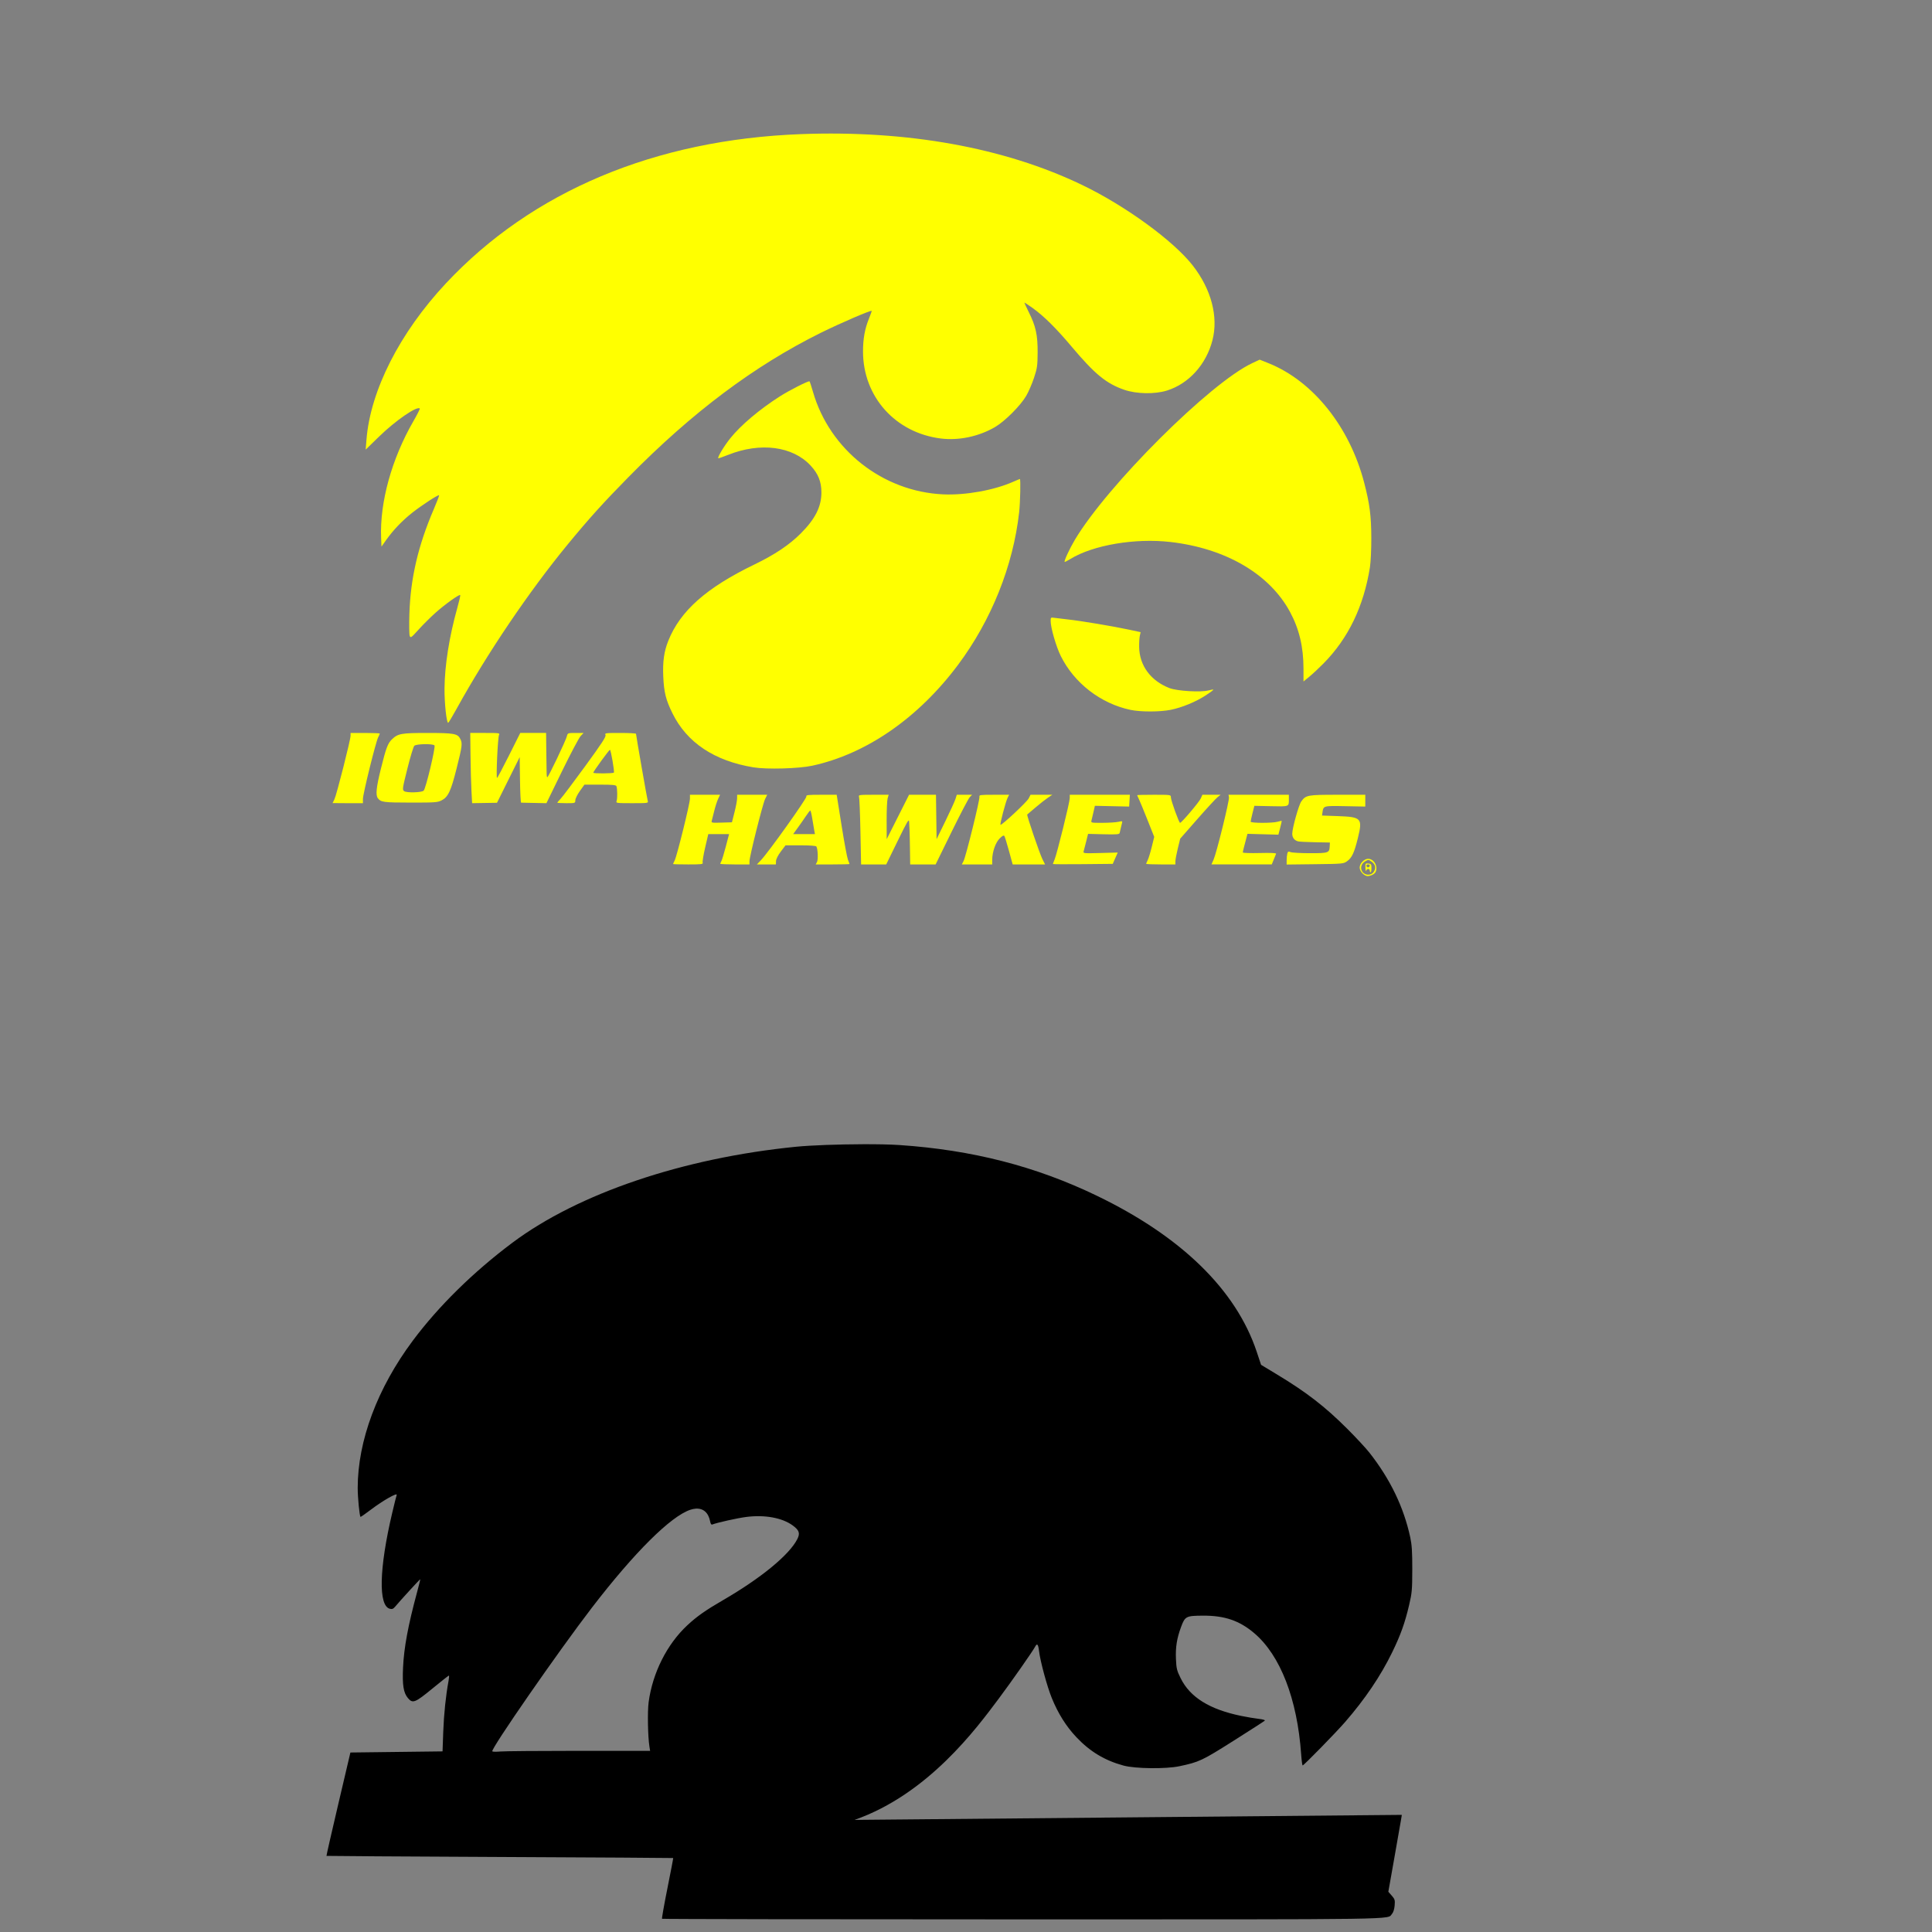
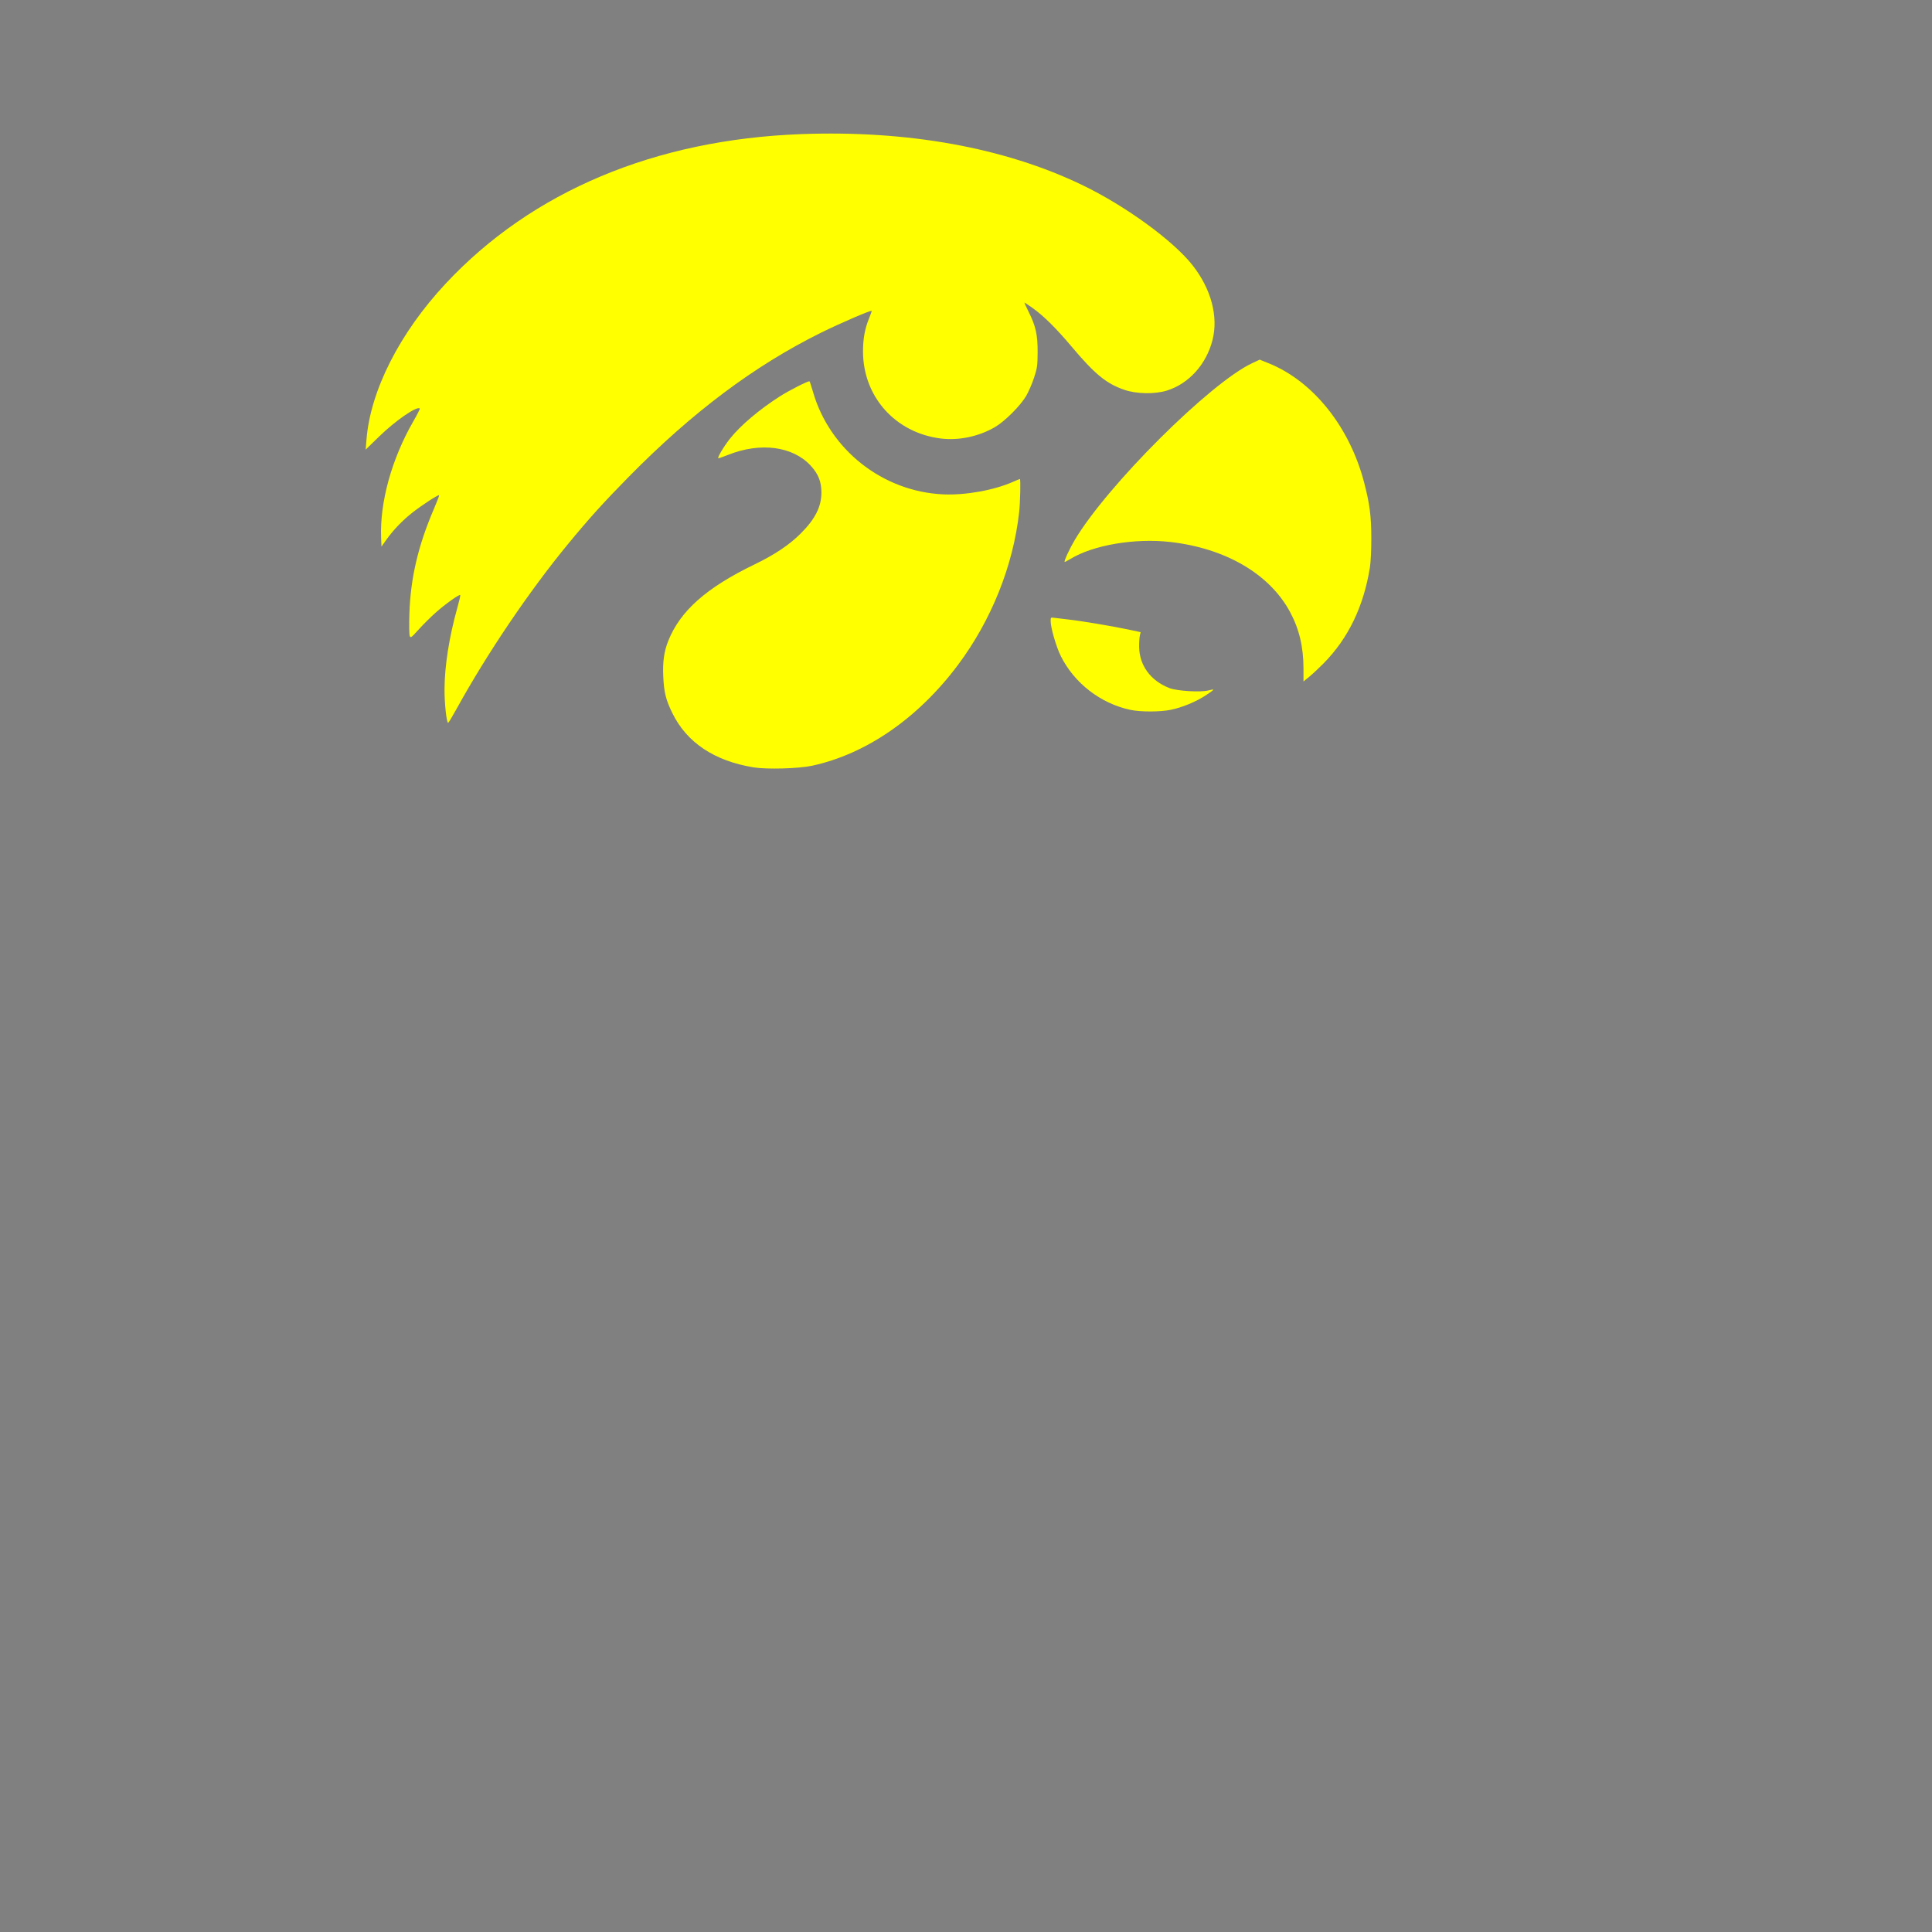
<svg xmlns="http://www.w3.org/2000/svg" xmlns:ns1="http://www.inkscape.org/namespaces/inkscape" xmlns:ns2="http://sodipodi.sourceforge.net/DTD/sodipodi-0.dtd" width="1080" height="1080" id="svg2" version="1.1" ns1:version="0.47 r22583" ns2:docname="IowaHawkeyes1.svg">
  <rect width="100%" height="100%" fill="#808080" stroke="none" />
  <defs id="defs4">
    <ns1:perspective ns2:type="inkscape:persp3d" ns1:vp_x="0 : 526.18109 : 1" ns1:vp_y="0 : 1000 : 0" ns1:vp_z="744.09448 : 526.18109 : 1" ns1:persp3d-origin="372.04724 : 350.78739 : 1" id="perspective10" />
    <ns1:perspective id="perspective2820" ns1:persp3d-origin="0.5 : 0.33333333 : 1" ns1:vp_z="1 : 0.5 : 1" ns1:vp_y="0 : 1000 : 0" ns1:vp_x="0 : 0.5 : 1" ns2:type="inkscape:persp3d" />
    <ns1:perspective id="perspective2875" ns1:persp3d-origin="0.5 : 0.33333333 : 1" ns1:vp_z="1 : 0.5 : 1" ns1:vp_y="0 : 1000 : 0" ns1:vp_x="0 : 0.5 : 1" ns2:type="inkscape:persp3d" />
    <ns1:perspective id="perspective2903" ns1:persp3d-origin="0.5 : 0.33333333 : 1" ns1:vp_z="1 : 0.5 : 1" ns1:vp_y="0 : 1000 : 0" ns1:vp_x="0 : 0.5 : 1" ns2:type="inkscape:persp3d" />
    <ns1:perspective id="perspective2917" ns1:persp3d-origin="0.5 : 0.33333333 : 1" ns1:vp_z="1 : 0.5 : 1" ns1:vp_y="0 : 1000 : 0" ns1:vp_x="0 : 0.5 : 1" ns2:type="inkscape:persp3d" />
    <ns1:perspective id="perspective2931" ns1:persp3d-origin="0.5 : 0.33333333 : 1" ns1:vp_z="1 : 0.5 : 1" ns1:vp_y="0 : 1000 : 0" ns1:vp_x="0 : 0.5 : 1" ns2:type="inkscape:persp3d" />
    <ns1:perspective id="perspective3077" ns1:persp3d-origin="0.5 : 0.33333333 : 1" ns1:vp_z="1 : 0.5 : 1" ns1:vp_y="0 : 1000 : 0" ns1:vp_x="0 : 0.5 : 1" ns2:type="inkscape:persp3d" />
    <ns1:perspective id="perspective3091" ns1:persp3d-origin="0.5 : 0.33333333 : 1" ns1:vp_z="1 : 0.5 : 1" ns1:vp_y="0 : 1000 : 0" ns1:vp_x="0 : 0.5 : 1" ns2:type="inkscape:persp3d" />
    <ns1:perspective id="perspective3217" ns1:persp3d-origin="0.5 : 0.33333333 : 1" ns1:vp_z="1 : 0.5 : 1" ns1:vp_y="0 : 1000 : 0" ns1:vp_x="0 : 0.5 : 1" ns2:type="inkscape:persp3d" />
    <ns1:perspective id="perspective3556" ns1:persp3d-origin="0.5 : 0.33333333 : 1" ns1:vp_z="1 : 0.5 : 1" ns1:vp_y="0 : 1000 : 0" ns1:vp_x="0 : 0.5 : 1" ns2:type="inkscape:persp3d" />
  </defs>
  <ns2:namedview id="base" pagecolor="#ffffff" bordercolor="#666666" borderopacity="1.0" ns1:pageopacity="0.0" ns1:pageshadow="2" ns1:zoom="0.26441378" ns1:cx="257.96448" ns1:cy="307.15368" ns1:document-units="px" ns1:current-layer="layer1" showgrid="false" units="in" ns1:window-width="1280" ns1:window-height="1005" ns1:window-x="-4" ns1:window-y="-4" ns1:window-maximized="1" />
  <g ns1:label="Layer 1" ns1:groupmode="layer" id="layer1" transform="translate(0,27.638)">
-     <path style="fill:#000000" d="m 482.143,611.995 c -13.452,0.049 -28.605,0.558 -37.199,1.413 -63.167,6.283 -121.683,26.093 -158.514,53.649 -21.828,16.331 -41.323,35.504 -55.691,54.768 -19.782,26.523 -30.78,55.956 -30.78,82.349 0,5.313 0.999,15.559 1.57,16.136 0.109,0.111 2.741,-1.727 5.85,-4.083 6.654,-5.043 14.995,-9.776 14.369,-8.147 -0.223,0.582 -1.376,5.216 -2.572,10.306 -7.252,30.87 -7.737,51.665 -1.237,53.296 1.272,0.319 1.909,0.073 2.964,-1.197 2.675,-3.221 13.873,-15.454 14.016,-15.312 0.08,0.08 -0.703,3.257 -1.727,7.047 -5.098,18.864 -7.375,31.155 -7.891,42.421 -0.444,9.678 0.242,14.005 2.729,16.961 2.664,3.166 3.967,2.654 13.722,-5.359 4.822,-3.961 8.953,-7.212 9.167,-7.224 0.215,-0.012 0.13,1.323 -0.177,2.964 -1.507,8.057 -2.597,18.475 -2.964,28.425 l -0.393,10.993 -25.755,0.314 -25.755,0.314 -6.772,28.817 c -3.727,15.852 -6.693,28.89 -6.596,28.974 0.098,0.084 43.709,0.36 96.914,0.609 53.206,0.248 96.811,0.508 96.895,0.589 0.084,0.08 -1.372,7.674 -3.219,16.882 -1.847,9.208 -3.203,16.899 -3.023,17.078 0.18,0.18 90.879,0.334 201.563,0.334 216.068,0 203.595,0.187 206.49,-3.062 0.754,-0.846 1.318,-2.619 1.492,-4.711 0.251,-3.023 0.087,-3.542 -1.629,-5.497 l -1.904,-2.159 3.337,-18.825 c 1.832,-10.354 3.528,-20.027 3.769,-21.495 l 0.432,-2.67 -305.917,2.807 c 41.201,-14.465 68.15,-51.139 80.582,-67.764 7.142,-9.551 18.994,-26.477 20.396,-29.131 1.083,-2.05 1.701,-1.305 2.159,2.591 0.66,5.619 4.509,19.797 7.106,26.167 3.543,8.689 8.007,15.808 13.682,21.829 7.649,8.114 15.888,13.08 26.422,15.94 6.534,1.774 23.606,1.976 31.212,0.373 11.062,-2.332 12.685,-3.093 30.329,-14.252 9.274,-5.865 17.121,-10.918 17.432,-11.229 0.333,-0.333 -1.052,-0.737 -3.396,-1.001 -2.181,-0.246 -6.594,-0.991 -9.795,-1.649 -17.692,-3.636 -28.577,-10.41 -33.843,-21.063 -2.125,-4.301 -2.398,-5.407 -2.63,-10.718 -0.291,-6.643 0.499,-11.575 2.866,-17.962 2.205,-5.948 2.8,-6.252 12.249,-6.301 12.095,-0.063 20.383,2.763 28.66,9.796 14.606,12.409 24.044,36.798 26.226,67.803 0.237,3.369 0.608,6.125 0.824,6.125 0.656,0 18.405,-18.145 23.694,-24.224 11.143,-12.807 19.935,-25.827 26.305,-38.907 4.752,-9.76 7.141,-16.392 9.501,-26.442 1.61,-6.859 1.764,-8.536 1.786,-20.042 0.019,-9.875 -0.237,-13.718 -1.139,-17.903 -3.634,-16.865 -11.197,-32.558 -22.869,-47.387 -1.925,-2.446 -7.481,-8.429 -12.347,-13.29 -12.502,-12.488 -22.753,-20.392 -39.339,-30.407 l -8.834,-5.339 -2.434,-7.302 c -11.556,-34.625 -42.198,-64.499 -89.533,-87.296 -34.129,-16.437 -69.558,-25.524 -110.243,-28.268 -5.06,-0.341 -12.521,-0.481 -20.592,-0.452 z m -93.145,203.703 c 4.152,-0.256 7.053,2.272 7.97,7.126 0.283,1.497 0.644,1.965 1.315,1.708 2.757,-1.058 13.792,-3.514 18.708,-4.162 10.449,-1.378 20.326,0.431 26.206,4.77 3.609,2.664 4.163,4.343 2.473,7.656 -4.486,8.793 -20.34,21.807 -41.557,34.098 -9.668,5.6 -14.575,9.052 -19.944,14.055 -11.344,10.57 -19.394,26.6 -21.574,42.951 -0.701,5.26 -0.445,19.204 0.451,24.832 l 0.373,2.356 -39.81,0 c -21.89,0 -41.628,0.165 -43.874,0.373 -2.246,0.208 -4.293,0.172 -4.535,-0.078 -1.063,-1.101 37.068,-56.105 55.652,-80.288 23.764,-30.924 44.054,-51.112 55.063,-54.768 1.082,-0.359 2.124,-0.569 3.082,-0.628 z" id="path3523" />
    <path id="path3467" style="fill:#ffff00" d="m 739.869,343.221 c 13.857,-14.056 22.433,-31.838 25.939,-53.786 0.45,-2.816 0.786,-9.996 0.766,-16.332 -0.04,-12.399 -0.905,-19.082 -4.007,-30.992 -8.116,-31.154 -28.521,-56.666 -53.319,-66.662 l -5.065,-2.042 -4.174,1.953 c -23.523,11.008 -81.051,68.326 -99.203,98.842 -2.916,4.902 -6.113,11.824 -5.667,12.27 0.114,0.114 1.581,-0.634 3.26,-1.663 12.662,-7.762 36.073,-11.738 55.818,-9.48 30.929,3.536 55.458,17.87 66.909,39.099 5.127,9.505 7.529,19.612 7.529,31.682 l 0,7.2 3.298,-2.703 c 1.814,-1.487 5.376,-4.811 7.916,-7.387 z m -85.468,25.946 c 6.387,-1.302 13.93,-4.408 19.572,-8.058 2.514,-1.626 4.453,-3.076 4.308,-3.221 -0.145,-0.145 -1.373,0.043 -2.73,0.417 -4.175,1.153 -17.533,0.363 -21.798,-1.288 -10.501,-4.067 -16.813,-12.614 -16.961,-22.967 -0.035,-2.427 0.14,-5.29 0.388,-6.362 l 0.451,-1.949 -6.468,-1.383 c -9.161,-1.958 -26.707,-4.892 -34.108,-5.704 -3.455,-0.379 -7.059,-0.811 -8.009,-0.961 -1.595,-0.251 -1.727,-0.111 -1.727,1.83 0,3.72 3.058,14.299 5.64,19.511 7.52,15.18 22.266,26.592 38.96,30.151 5.606,1.195 16.579,1.187 22.483,-0.017 z m -399.07,-0.73 c 16.99,-30.815 40.406,-65.46 61.925,-91.619 12.057,-14.657 19.933,-23.383 34.177,-37.864 35.48,-36.071 70.283,-62.169 107.424,-80.556 10.824,-5.359 27.934,-12.728 28.421,-12.241 0.087,0.087 -0.576,1.966 -1.473,4.174 -2.359,5.806 -3.37,11.349 -3.371,18.496 -0.006,25.278 18.081,45.507 43.517,48.668 10.028,1.246 21.261,-1.128 30.273,-6.398 5.509,-3.222 14.254,-11.975 17.447,-17.464 1.304,-2.242 3.258,-6.762 4.343,-10.044 1.784,-5.399 1.978,-6.746 2.026,-14.134 0.065,-9.806 -1.028,-14.792 -4.96,-22.625 -1.471,-2.93 -2.55,-5.328 -2.398,-5.328 0.152,0 2.164,1.343 4.472,2.983 6.229,4.43 13.194,11.308 21.782,21.515 13.056,15.515 19.455,20.771 29.532,24.258 6.818,2.359 17.147,2.54 23.89,0.419 12.244,-3.852 21.958,-14.616 25.426,-28.175 3.356,-13.121 -0.677,-28.419 -10.984,-41.666 C 656.005,106.962 628.971,87.294 604.692,75.65 561.334,54.858 507.348,45.108 447.885,47.332 366.159,50.389 297.367,79.297 249.207,130.823 c -25.752,27.552 -42.15,59.818 -44.342,87.255 l -0.449,5.618 7.555,-7.348 c 9.175,-8.925 21.155,-17.169 22.701,-15.623 0.176,0.176 -1.447,3.389 -3.608,7.14 -12.097,20.996 -18.81,45.266 -18.017,65.134 l 0.197,4.921 2.6,-3.665 c 3.975,-5.602 9.014,-10.866 14.67,-15.325 5.338,-4.209 14.504,-10.168 14.951,-9.721 0.142,0.142 -1.195,3.641 -2.969,7.777 -8.796,20.497 -13.01,38.568 -13.646,58.519 -0.193,6.046 -0.108,11.605 0.188,12.353 0.496,1.254 0.875,0.985 4.866,-3.455 2.381,-2.648 6.621,-6.874 9.422,-9.39 5.173,-4.646 13.408,-10.562 13.949,-10.021 0.163,0.163 -0.56,3.35 -1.608,7.081 -4.513,16.073 -7.08,32.237 -7.179,45.206 -0.062,8.122 1.122,19.175 2.051,19.147 0.217,-0.006 2.373,-3.601 4.792,-7.987 z m 198.731,31.961 c 30.235,-6.577 59.202,-26.607 81.431,-56.31 18.67,-24.947 30.903,-55.482 34.226,-85.433 0.604,-5.442 0.887,-18.531 0.402,-18.531 -0.13,0 -1.853,0.715 -3.83,1.589 -10.612,4.693 -26.542,7.555 -38.964,7.001 -33.801,-1.509 -63.473,-24.822 -72.843,-57.235 -0.893,-3.088 -1.769,-5.761 -1.948,-5.94 -0.474,-0.474 -11.343,5.04 -16.707,8.476 -11.359,7.275 -21.689,16.008 -27.545,23.288 -3.462,4.304 -7.311,10.687 -6.771,11.228 0.12,0.12 2.612,-0.736 5.539,-1.903 18.038,-7.191 36.055,-4.839 46.107,6.018 4.256,4.597 6.012,8.984 6.012,15.017 0,7.969 -3.464,14.826 -11.593,22.952 -6.381,6.378 -14.522,11.82 -25.959,17.353 -26.761,12.944 -41.384,25.914 -48.045,42.612 -2.385,5.978 -3.172,11.595 -2.804,20.006 0.384,8.78 1.444,13.016 5.134,20.511 8.059,16.368 23.394,26.606 45.264,30.215 7.434,1.227 25.338,0.729 32.895,-0.914 z" />
-     <path id="path3349" style="fill:#ffff00" d="m 202.879,418.975 c 0,-2.81 7.177,-31.851 8.506,-34.42 0.505,-0.976 0.918,-1.93 0.918,-2.12 0,-0.19 -3.675,-0.345 -8.166,-0.345 l -8.166,0 0,1.54 c 0,2.289 -7.846,33.18 -9.03,35.554 -0.561,1.125 -1.021,2.073 -1.021,2.106 -2.5e-4,0.033 3.816,0.06 8.479,0.06 l 8.48,0 6.2e-4,-2.375 7e-5,-3e-5 z m 81.289,-10.616 6.341,-12.764 0.17,12.72 c 0.093,6.996 0.376,12.731 0.628,12.743 0.252,0.013 3.538,0.083 7.302,0.157 l 6.844,0.134 8.729,-17.896 c 4.801,-9.843 9.477,-18.676 10.391,-19.63 l 1.662,-1.734 -4.447,0 c -4.331,0 -4.457,0.045 -4.864,1.727 -0.619,2.56 -10.582,23.425 -10.99,23.014 -0.399,-0.401 -0.389,-0.131 -0.546,-14.22 l -0.118,-10.522 -7.221,0 -7.221,0 -6.288,12.563 c -3.458,6.91 -6.469,12.563 -6.691,12.563 -0.624,0 0.421,-22.72 1.105,-23.996 0.568,-1.062 0.1,-1.13 -7.74,-1.131 l -8.345,-6.3e-4 0.149,12.721 c 0.082,6.997 0.317,15.83 0.523,19.631 l 0.374,6.91 6.955,-0.113 6.955,-0.113 6.341,-12.764 z m 37.436,11.365 c 0,-0.896 1.143,-3.221 2.547,-5.182 l 2.547,-3.557 8.779,0 c 6.897,0 8.851,0.186 9.113,0.869 0.539,1.404 0.609,6.875 0.106,8.239 -0.45,1.22 -0.199,1.256 8.669,1.256 8.847,0 9.121,-0.039 8.736,-1.256 -0.358,-1.133 -6.524,-36.404 -6.562,-37.533 -0.009,-0.259 -3.983,-0.471 -8.832,-0.471 -8.199,0 -8.776,0.077 -8.236,1.099 0.464,0.879 -1.803,4.371 -11.314,17.432 -6.542,8.983 -12.73,17.194 -13.75,18.247 -1.02,1.053 -1.855,2.042 -1.855,2.199 0,0.156 2.261,0.284 5.025,0.284 4.987,0 5.025,-0.013 5.025,-1.625 z m 10.051,-15.418 c 0,-0.663 8.818,-12.794 9.3,-12.794 0.524,0 2.608,12.022 2.205,12.72 -0.328,0.568 -11.505,0.64 -11.505,0.074 z m -84.805,15.474 c 3.673,-1.874 5.221,-5.181 8.442,-18.036 3.147,-12.557 3.3,-13.855 1.943,-16.478 -1.447,-2.799 -3.636,-3.178 -18.35,-3.178 -14.529,0 -16.419,0.338 -19.756,3.534 -2.342,2.243 -3.322,4.838 -6.186,16.382 -2.6,10.476 -3.053,14.843 -1.721,16.563 1.738,2.243 3.119,2.429 18.222,2.448 13.722,0.018 15.145,-0.084 17.405,-1.236 z m -20.922,-5.155 c -1.083,-0.812 -0.998,-1.407 1.817,-12.655 1.624,-6.492 3.357,-12.208 3.851,-12.701 1.082,-1.082 10.239,-1.267 11.278,-0.227 0.756,0.757 -4.808,24.07 -6.039,25.301 -1.087,1.087 -9.541,1.306 -10.908,0.283 z m 527.084,39.179 c 2.744,-1.957 4.025,-4.715 6.078,-13.086 2.68,-10.927 1.988,-11.674 -11.244,-12.145 l -8.825,-0.314 0.221,-1.57 c 0.558,-3.963 0.376,-3.91 12.711,-3.672 l 11.253,0.217 -2.6e-4,-3.298 -3.5e-4,-3.298 -15.421,0 c -16.878,0 -17.823,0.172 -20.345,3.714 -1.45,2.036 -5.054,14.907 -5.061,18.07 -0.004,2.203 1.238,3.799 3.338,4.288 0.753,0.175 5.044,0.388 9.536,0.472 l 8.166,0.153 -0.095,2.059 c -0.172,3.737 -0.651,3.909 -10.934,3.909 -5.118,0 -10.001,-0.265 -10.853,-0.589 -1.317,-0.501 -1.603,-0.383 -1.917,0.785 -0.203,0.756 -0.372,2.448 -0.377,3.76 l -0.009,2.386 15.861,-0.187 c 15.465,-0.183 15.913,-0.224 17.917,-1.654 z m -41.001,-0.889 c 0.594,-1.468 1.194,-2.954 1.333,-3.302 0.166,-0.414 -3.006,-0.553 -9.177,-0.403 -5.187,0.127 -9.43,-0.013 -9.428,-0.31 0.002,-0.297 0.267,-1.529 0.588,-2.738 0.321,-1.209 0.905,-3.432 1.296,-4.938 l 0.711,-2.74 8.646,0.237 8.646,0.237 0.988,-3.779 c 0.544,-2.079 0.926,-3.845 0.849,-3.926 -0.077,-0.081 -1.108,0.132 -2.292,0.471 -2.934,0.842 -15.039,0.81 -15.039,-0.039 0,-0.361 0.463,-2.501 1.03,-4.755 l 1.03,-4.099 9.329,0.201 c 10.301,0.222 9.969,0.353 9.969,-3.934 l 0,-2.461 -16.873,0 -16.873,0 0.259,1.413 c 0.315,1.723 -6.915,31.044 -8.587,34.825 l -1.198,2.708 16.857,0 16.857,0 1.079,-2.67 z m -54.965,0.973 c 0,-0.933 0.607,-4.173 1.349,-7.2 l 1.349,-5.503 9.571,-10.915 c 5.264,-6.003 10.349,-11.526 11.299,-12.274 l 1.727,-1.359 -5.102,0 -5.102,0 -0.887,2.042 c -0.876,2.016 -10.753,13.666 -11.58,13.659 -0.614,-0.005 -5.147,-12.6 -5.142,-14.287 0.004,-1.403 -0.065,-1.413 -9.419,-1.413 -5.182,0 -9.423,0.098 -9.423,0.218 0,0.12 0.403,1.038 0.896,2.042 0.493,1.003 2.639,6.203 4.769,11.556 l 3.873,9.732 -1.398,5.658 c -0.769,3.112 -1.784,6.421 -2.256,7.354 -0.472,0.933 -0.858,1.852 -0.858,2.042 0,0.19 3.675,0.345 8.166,0.345 l 8.166,0 0,-1.697 z m -33.621,-1.783 1.397,-3.167 -9.71,0.261 c -9.264,0.249 -9.694,0.207 -9.356,-0.917 0.195,-0.648 0.831,-3.112 1.414,-5.476 l 1.061,-4.298 8.711,0.215 c 7.338,0.181 8.75,0.067 8.959,-0.727 0.136,-0.518 0.429,-1.79 0.65,-2.827 0.221,-1.036 0.541,-2.352 0.71,-2.923 0.267,-0.901 -0.008,-0.965 -2.071,-0.486 -1.308,0.304 -5.309,0.559 -8.891,0.567 -6.448,0.015 -6.508,8.8e-4 -6.138,-1.398 0.205,-0.777 0.713,-2.922 1.128,-4.766 l 0.754,-3.352 9.576,0.211 9.576,0.211 0.206,-3.299 0.205,-3.299 -16.803,6.2e-4 -16.803,8.8e-4 0,1.904 c 0,2.224 -7.155,31.142 -8.505,34.372 -0.505,1.208 -0.917,2.307 -0.917,2.444 0,0.136 7.527,0.172 16.726,0.08 l 16.726,-0.167 1.397,-3.167 z m -68.771,0.958 c 0,-4.431 1.867,-9.777 4.205,-12.043 1.555,-1.507 2.264,-1.852 2.622,-1.274 0.269,0.436 1.416,4.178 2.549,8.316 l 2.059,7.524 9.056,0 9.056,0 -1.493,-2.984 c -1.558,-3.114 -8.875,-24.596 -8.487,-24.92 0.122,-0.102 2.201,-1.868 4.62,-3.925 2.418,-2.057 5.523,-4.5 6.899,-5.429 l 2.501,-1.689 -6.084,0 -6.084,0 -1.033,2.042 c -1.021,2.017 -15.213,15.274 -15.763,14.724 -0.397,-0.397 2.909,-12.932 3.966,-15.038 l 0.867,-1.727 -8.438,0 c -7.724,0 -8.414,0.093 -8.156,1.099 0.349,1.361 -7.586,33.46 -8.9,36.001 l -0.955,1.846 8.496,0 8.496,0 0,-2.522 z m -52.89,-10.512 c 5.41,-11.078 6.376,-12.704 6.44,-10.836 0.041,1.209 0.134,3.047 0.207,4.083 0.073,1.036 0.19,5.913 0.26,10.836 l 0.127,8.951 7.113,0 7.113,0 8.847,-18.06 c 4.866,-9.933 9.45,-18.696 10.186,-19.473 l 1.339,-1.413 -4.269,0 -4.269,0 -0.741,2.356 c -0.408,1.296 -2.95,6.878 -5.649,12.406 l -4.908,10.051 -0.17,-12.406 -0.17,-12.406 -7.522,0 -7.522,0 -6.251,12.406 -6.251,12.406 -0.034,-10.369 c -0.018,-5.703 0.229,-11.286 0.551,-12.406 l 0.584,-2.037 -8.504,0 c -7.842,0 -8.471,0.086 -8.079,1.099 0.234,0.605 0.591,9.368 0.794,19.473 l 0.369,18.374 7.022,0 7.022,0 6.365,-13.034 z m -55.747,-7.538 c 1.439,-1.987 3.504,-4.95 4.589,-6.584 1.084,-1.635 2.145,-2.978 2.357,-2.984 0.212,-0.006 0.733,2.179 1.158,4.857 0.425,2.678 0.924,5.646 1.107,6.596 l 0.333,1.727 -6.081,0 -6.081,0 2.617,-3.612 z m -12.219,18.707 c 0.04,-1.139 1.085,-3.212 2.69,-5.338 l 2.624,-3.476 8.423,0 c 5.078,0 8.581,0.256 8.821,0.644 0.827,1.337 1.075,7.338 0.359,8.675 l -0.728,1.359 9.445,0 c 5.195,0 9.445,-0.107 9.445,-0.237 0,-0.131 -0.387,-1.191 -0.86,-2.356 -0.473,-1.165 -2.084,-9.821 -3.581,-19.236 l -2.721,-17.118 -8.649,0 c -7.413,0 -8.597,0.134 -8.289,0.938 0.374,0.975 -21.18,31.206 -25.419,35.653 l -2.246,2.356 5.31,-8.8e-4 5.31,-8.8e-4 0.066,-1.862 z m -40.992,0.901 c -0.203,-0.53 0.419,-4.346 1.382,-8.48 l 1.752,-7.516 5.812,0 5.812,0 -1.813,6.91 c -0.997,3.8 -2.105,7.457 -2.463,8.125 -0.358,0.668 -0.65,1.375 -0.65,1.571 0,0.195 3.675,0.355 8.166,0.355 l 8.166,0 0,-1.808 c 0,-2.635 7.38,-32.011 8.739,-34.783 l 1.154,-2.356 -8.401,0 -8.401,0 -0.016,2.042 c -0.009,1.123 -0.662,4.586 -1.452,7.695 l -1.436,5.654 -5.822,0.181 c -5.345,0.166 -5.795,0.089 -5.486,-0.942 0.185,-0.618 0.814,-3.102 1.397,-5.521 0.583,-2.418 1.559,-5.457 2.169,-6.753 l 1.109,-2.356 -8.423,0 -8.423,0 0,2.218 c 0,2.637 -7.218,31.844 -8.519,34.469 -0.497,1.003 -0.903,1.922 -0.903,2.042 0,0.12 3.807,0.218 8.461,0.218 7.347,0 8.412,-0.127 8.091,-0.964 z m 371.43,2.413 c -0.707,-0.707 -0.431,-1.449 0.541,-1.449 0.518,0 0.942,0.266 0.942,0.591 0,0.792 -0.981,1.359 -1.483,0.858 z m 0.587,1.064 c 0.493,0 0.896,0.424 0.896,0.942 0,0.518 0.212,0.942 0.471,0.942 0.259,-7e-5 0.469,-1.06 0.467,-2.356 -0.009,-2.1 -0.191,-2.377 -1.727,-2.554 -1.653,-0.191 -1.721,-0.088 -1.651,2.513 0.041,1.491 0.202,2.217 0.36,1.612 0.158,-0.605 0.691,-1.099 1.183,-1.099 z m -3.277,1.522 c -1.351,-2.061 -0.592,-4.546 1.797,-5.887 1.559,-0.875 1.827,-0.847 3.447,0.358 2.113,1.572 2.521,3.54 1.162,5.614 -1.438,2.195 -4.942,2.148 -6.405,-0.085 z m 7.327,0.338 c 1.667,-3.115 -0.731,-7.513 -4.096,-7.513 -2.19,0 -4.711,2.616 -4.711,4.887 0,1.784 1.838,4.063 3.769,4.673 1.413,0.447 4.34,-0.743 5.039,-2.047 z" />
  </g>
</svg>